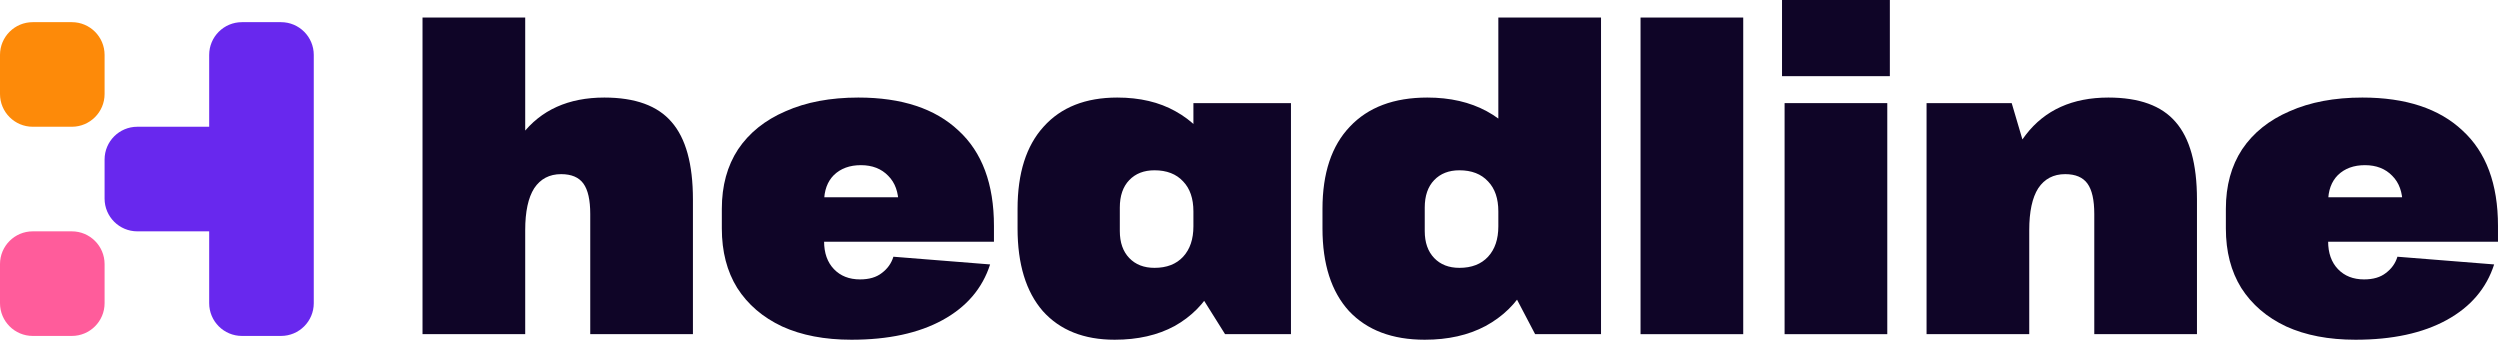
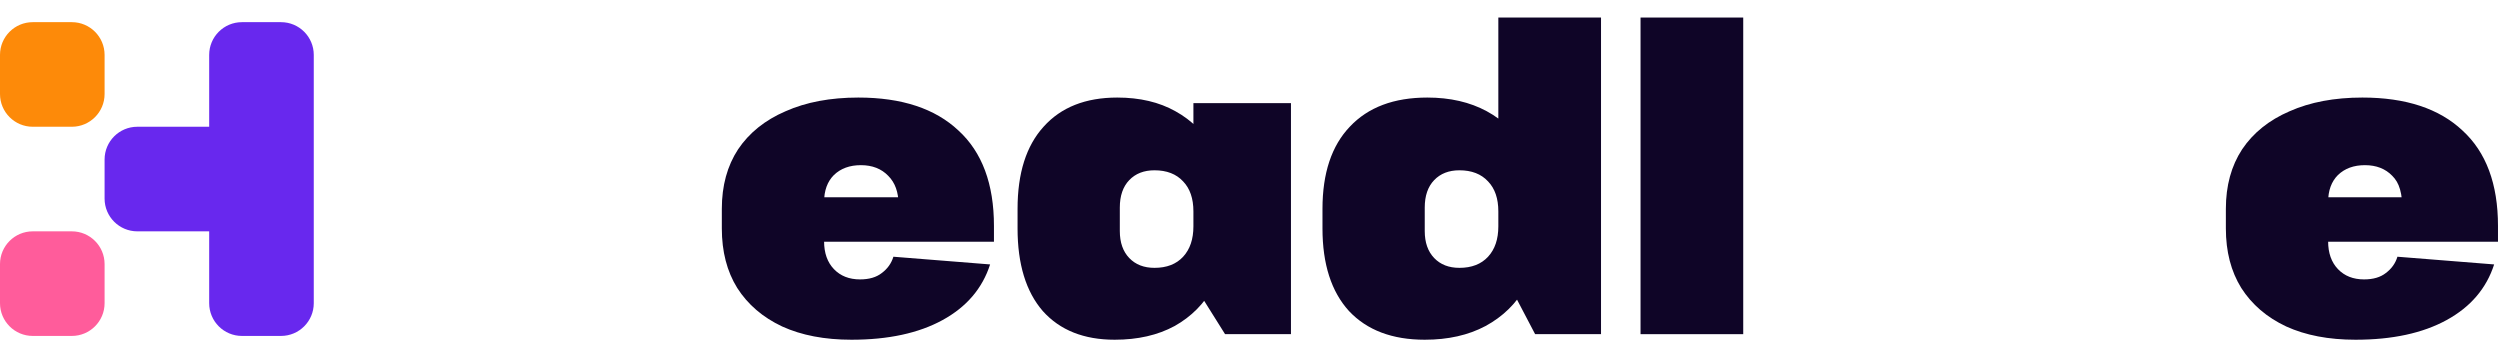
<svg xmlns="http://www.w3.org/2000/svg" width="409" height="56" viewBox="0 0 409 56" fill="none">
-   <path d="M96.564 35C96.564 32.713 96.19 31.056 95.444 30.03C94.697 29.003 93.484 28.49 91.804 28.49C89.89 28.49 88.421 29.26 87.394 30.8C86.414 32.34 85.924 34.626 85.924 37.66C75.069 50.371 80.787 27.924 85.364 22.05C88.49 17.99 92.994 15.96 98.874 15.96C103.914 15.96 107.577 17.29 109.864 19.95C112.197 22.61 113.363 26.833 113.363 32.62V54.669H96.564V35ZM69.124 2.87H85.924V54.669H69.124V2.87Z" fill="#0F0527" />
  <path d="M139.301 55.579C134.914 55.579 131.134 54.856 127.961 53.41C124.788 51.916 122.338 49.816 120.611 47.109C118.931 44.403 118.091 41.16 118.091 37.38V34.16C118.091 30.38 118.978 27.137 120.751 24.43C122.571 21.723 125.161 19.646 128.521 18.2C131.881 16.707 135.848 15.96 140.421 15.96C147.514 15.96 152.974 17.757 156.801 21.35C160.674 24.896 162.611 30.1 162.611 36.96V39.55H131.881V32.27H149.451L147.001 34.93V33.46C147.001 31.453 146.441 29.89 145.321 28.77C144.201 27.603 142.708 27.02 140.841 27.02C139.021 27.02 137.551 27.556 136.431 28.63C135.358 29.703 134.821 31.173 134.821 33.04V39.48C134.821 41.393 135.358 42.91 136.431 44.03C137.504 45.15 138.928 45.71 140.701 45.71C142.194 45.71 143.384 45.36 144.271 44.66C145.204 43.96 145.834 43.073 146.161 42L161.981 43.26C160.721 47.179 158.131 50.213 154.211 52.359C150.291 54.506 145.321 55.579 139.301 55.579Z" fill="#0F0527" />
  <path d="M182.362 55.579C177.322 55.579 173.402 54.016 170.603 50.889C167.849 47.716 166.473 43.213 166.473 37.38V34.16C166.473 28.326 167.896 23.846 170.743 20.72C173.589 17.547 177.602 15.96 182.782 15.96C186.469 15.96 189.642 16.707 192.302 18.2C195.009 19.693 197.109 21.817 198.602 24.57C200.096 27.323 200.842 30.613 200.842 34.44V37.03C200.842 40.81 200.072 44.1 198.532 46.9C197.039 49.653 194.916 51.8 192.162 53.34C189.409 54.833 186.142 55.579 182.362 55.579ZM188.872 43.82C190.879 43.82 192.442 43.213 193.562 42C194.682 40.786 195.242 39.13 195.242 37.03V34.58C195.242 32.48 194.682 30.846 193.562 29.68C192.442 28.466 190.879 27.86 188.872 27.86C187.146 27.86 185.769 28.396 184.742 29.47C183.716 30.543 183.202 32.036 183.202 33.95V37.8C183.202 39.666 183.716 41.136 184.742 42.21C185.769 43.283 187.146 43.82 188.872 43.82ZM195.242 46.41V16.87H211.202V54.669H200.422L195.242 46.41Z" fill="#0F0527" />
  <path d="M233.088 55.579C227.768 55.579 223.638 54.016 220.698 50.889C217.805 47.716 216.358 43.213 216.358 37.38V34.16C216.358 28.326 217.851 23.846 220.838 20.72C223.824 17.547 228.048 15.96 233.508 15.96C237.241 15.96 240.484 16.707 243.238 18.2C245.991 19.693 248.114 21.817 249.607 24.57C251.147 27.323 251.917 30.613 251.917 34.44V37.03C251.917 40.81 251.147 44.1 249.607 46.9C248.068 49.653 245.874 51.8 243.028 53.34C240.228 54.833 236.914 55.579 233.088 55.579ZM238.758 43.82C240.764 43.82 242.328 43.213 243.448 42C244.568 40.786 245.128 39.13 245.128 37.03V34.58C245.128 32.48 244.568 30.846 243.448 29.68C242.328 28.466 240.764 27.86 238.758 27.86C237.031 27.86 235.654 28.396 234.628 29.47C233.601 30.543 233.088 32.036 233.088 33.95V37.8C233.088 39.666 233.601 41.136 234.628 42.21C235.654 43.283 237.031 43.82 238.758 43.82ZM245.128 43.19V2.87H261.927V54.669H251.147L245.128 43.19Z" fill="#0F0527" />
  <path d="M285.192 2.87V54.669H268.392V2.87H285.192Z" fill="#0F0527" />
-   <path d="M308.759 16.87V54.669H291.959V16.87H308.759ZM309.179 0V12.46H291.539V0H309.179Z" fill="#0F0527" />
-   <path d="M342.624 35C342.624 32.713 342.251 31.056 341.504 30.03C340.758 29.003 339.544 28.49 337.864 28.49C335.951 28.49 334.481 29.26 333.454 30.8C332.474 32.34 331.984 34.626 331.984 37.66L326.734 43.89V39.62C326.734 31.92 328.298 26.063 331.424 22.05C334.551 17.99 339.054 15.96 344.934 15.96C349.974 15.96 353.638 17.29 355.924 19.95C358.257 22.61 359.424 26.833 359.424 32.62V54.669H342.624V35ZM315.185 16.87H329.114L331.984 26.6V54.669H315.185V16.87Z" fill="#0F0527" />
-   <path d="M385.362 55.579C380.975 55.579 377.195 54.856 374.022 53.41C370.848 51.916 368.398 49.816 366.672 47.109C364.992 44.403 364.152 41.16 364.152 37.38V34.16C364.152 30.38 365.038 27.137 366.812 24.43C368.632 21.723 371.222 19.646 374.582 18.2C377.942 16.707 381.908 15.96 386.482 15.96C393.575 15.96 399.035 17.757 402.861 21.35C406.735 24.896 408.671 30.1 408.671 36.96V39.55H377.942V32.27H395.511L393.061 34.93V33.46C393.061 31.453 392.501 29.89 391.381 28.77C390.261 27.603 388.768 27.02 386.901 27.02C385.082 27.02 383.612 27.556 382.492 28.63C381.418 29.703 380.882 31.173 380.882 33.04V39.48C380.882 41.393 381.418 42.91 382.492 44.03C383.565 45.15 384.988 45.71 386.761 45.71C388.255 45.71 389.445 45.36 390.331 44.66C391.265 43.96 391.895 43.073 392.221 42L408.041 43.26C406.781 47.179 404.191 50.213 400.271 52.359C396.351 54.506 391.381 55.579 385.362 55.579Z" fill="#0F0527" />
+   <path d="M385.362 55.579C380.975 55.579 377.195 54.856 374.022 53.41C370.848 51.916 368.398 49.816 366.672 47.109C364.992 44.403 364.152 41.16 364.152 37.38V34.16C364.152 30.38 365.038 27.137 366.812 24.43C368.632 21.723 371.222 19.646 374.582 18.2C377.942 16.707 381.908 15.96 386.482 15.96C393.575 15.96 399.035 17.757 402.861 21.35C406.735 24.896 408.671 30.1 408.671 36.96V39.55H377.942V32.27H395.511L393.061 34.93C393.061 31.453 392.501 29.89 391.381 28.77C390.261 27.603 388.768 27.02 386.901 27.02C385.082 27.02 383.612 27.556 382.492 28.63C381.418 29.703 380.882 31.173 380.882 33.04V39.48C380.882 41.393 381.418 42.91 382.492 44.03C383.565 45.15 384.988 45.71 386.761 45.71C388.255 45.71 389.445 45.36 390.331 44.66C391.265 43.96 391.895 43.073 392.221 42L408.041 43.26C406.781 47.179 404.191 50.213 400.271 52.359C396.351 54.506 391.381 55.579 385.362 55.579Z" fill="#0F0527" />
  <path d="M11.752 37.848C14.712 37.848 17.111 40.247 17.111 43.207V49.6C17.111 52.56 14.712 54.959 11.752 54.959H5.359C2.399 54.959 0 52.56 0 49.6V43.207C0 40.247 2.399 37.848 5.359 37.848H11.752Z" fill="#FF5C9B" />
  <path d="M22.469 37.848H34.221L34.222 49.6C34.222 52.56 36.621 54.959 39.581 54.959H45.974C48.934 54.959 51.333 52.56 51.333 49.6V37.848V20.737V8.985C51.333 6.025 48.934 3.626 45.974 3.626H39.581C36.621 3.626 34.222 6.025 34.222 8.985L34.221 20.737H22.469C19.51 20.737 17.11 23.136 17.11 26.096V32.489C17.11 35.449 19.51 37.848 22.469 37.848Z" fill="#6828EE" />
  <path d="M11.752 3.626C14.712 3.626 17.111 6.025 17.111 8.985V15.378C17.111 18.338 14.712 20.737 11.752 20.737H5.359C2.399 20.737 0 18.338 0 15.378V8.985C0 6.025 2.399 3.626 5.359 3.626H11.752Z" fill="#FD8A09" />
</svg>